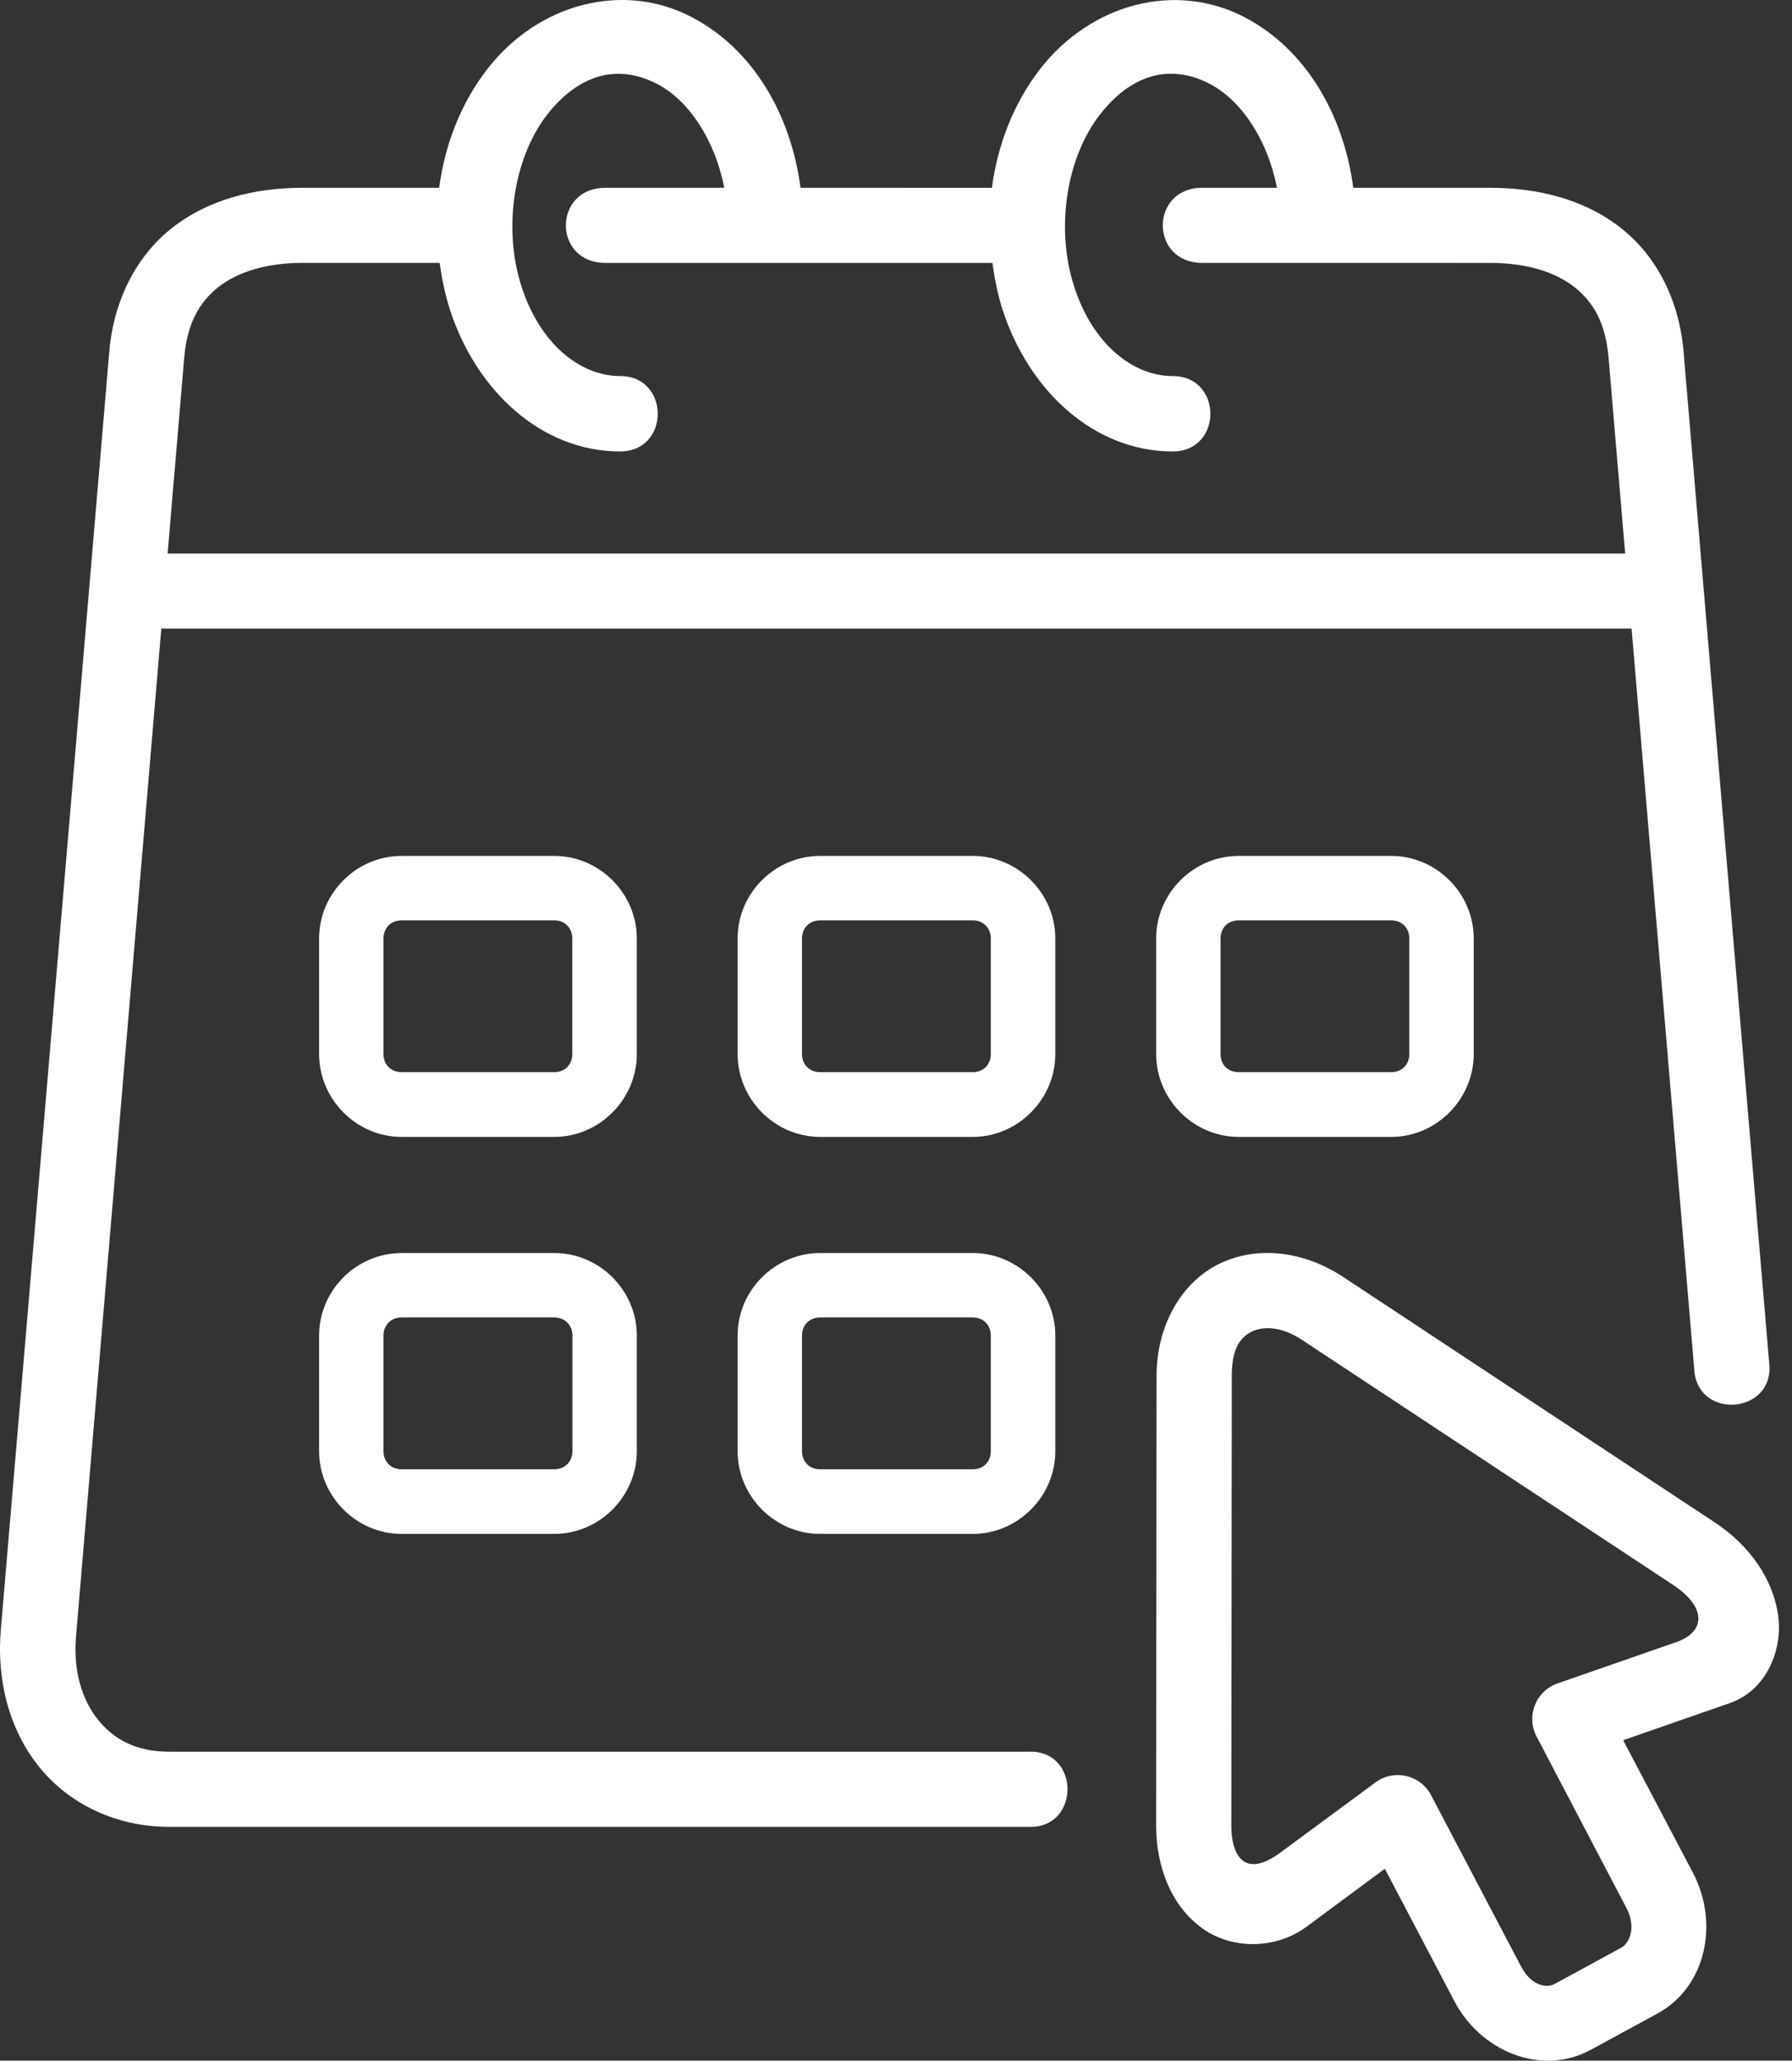
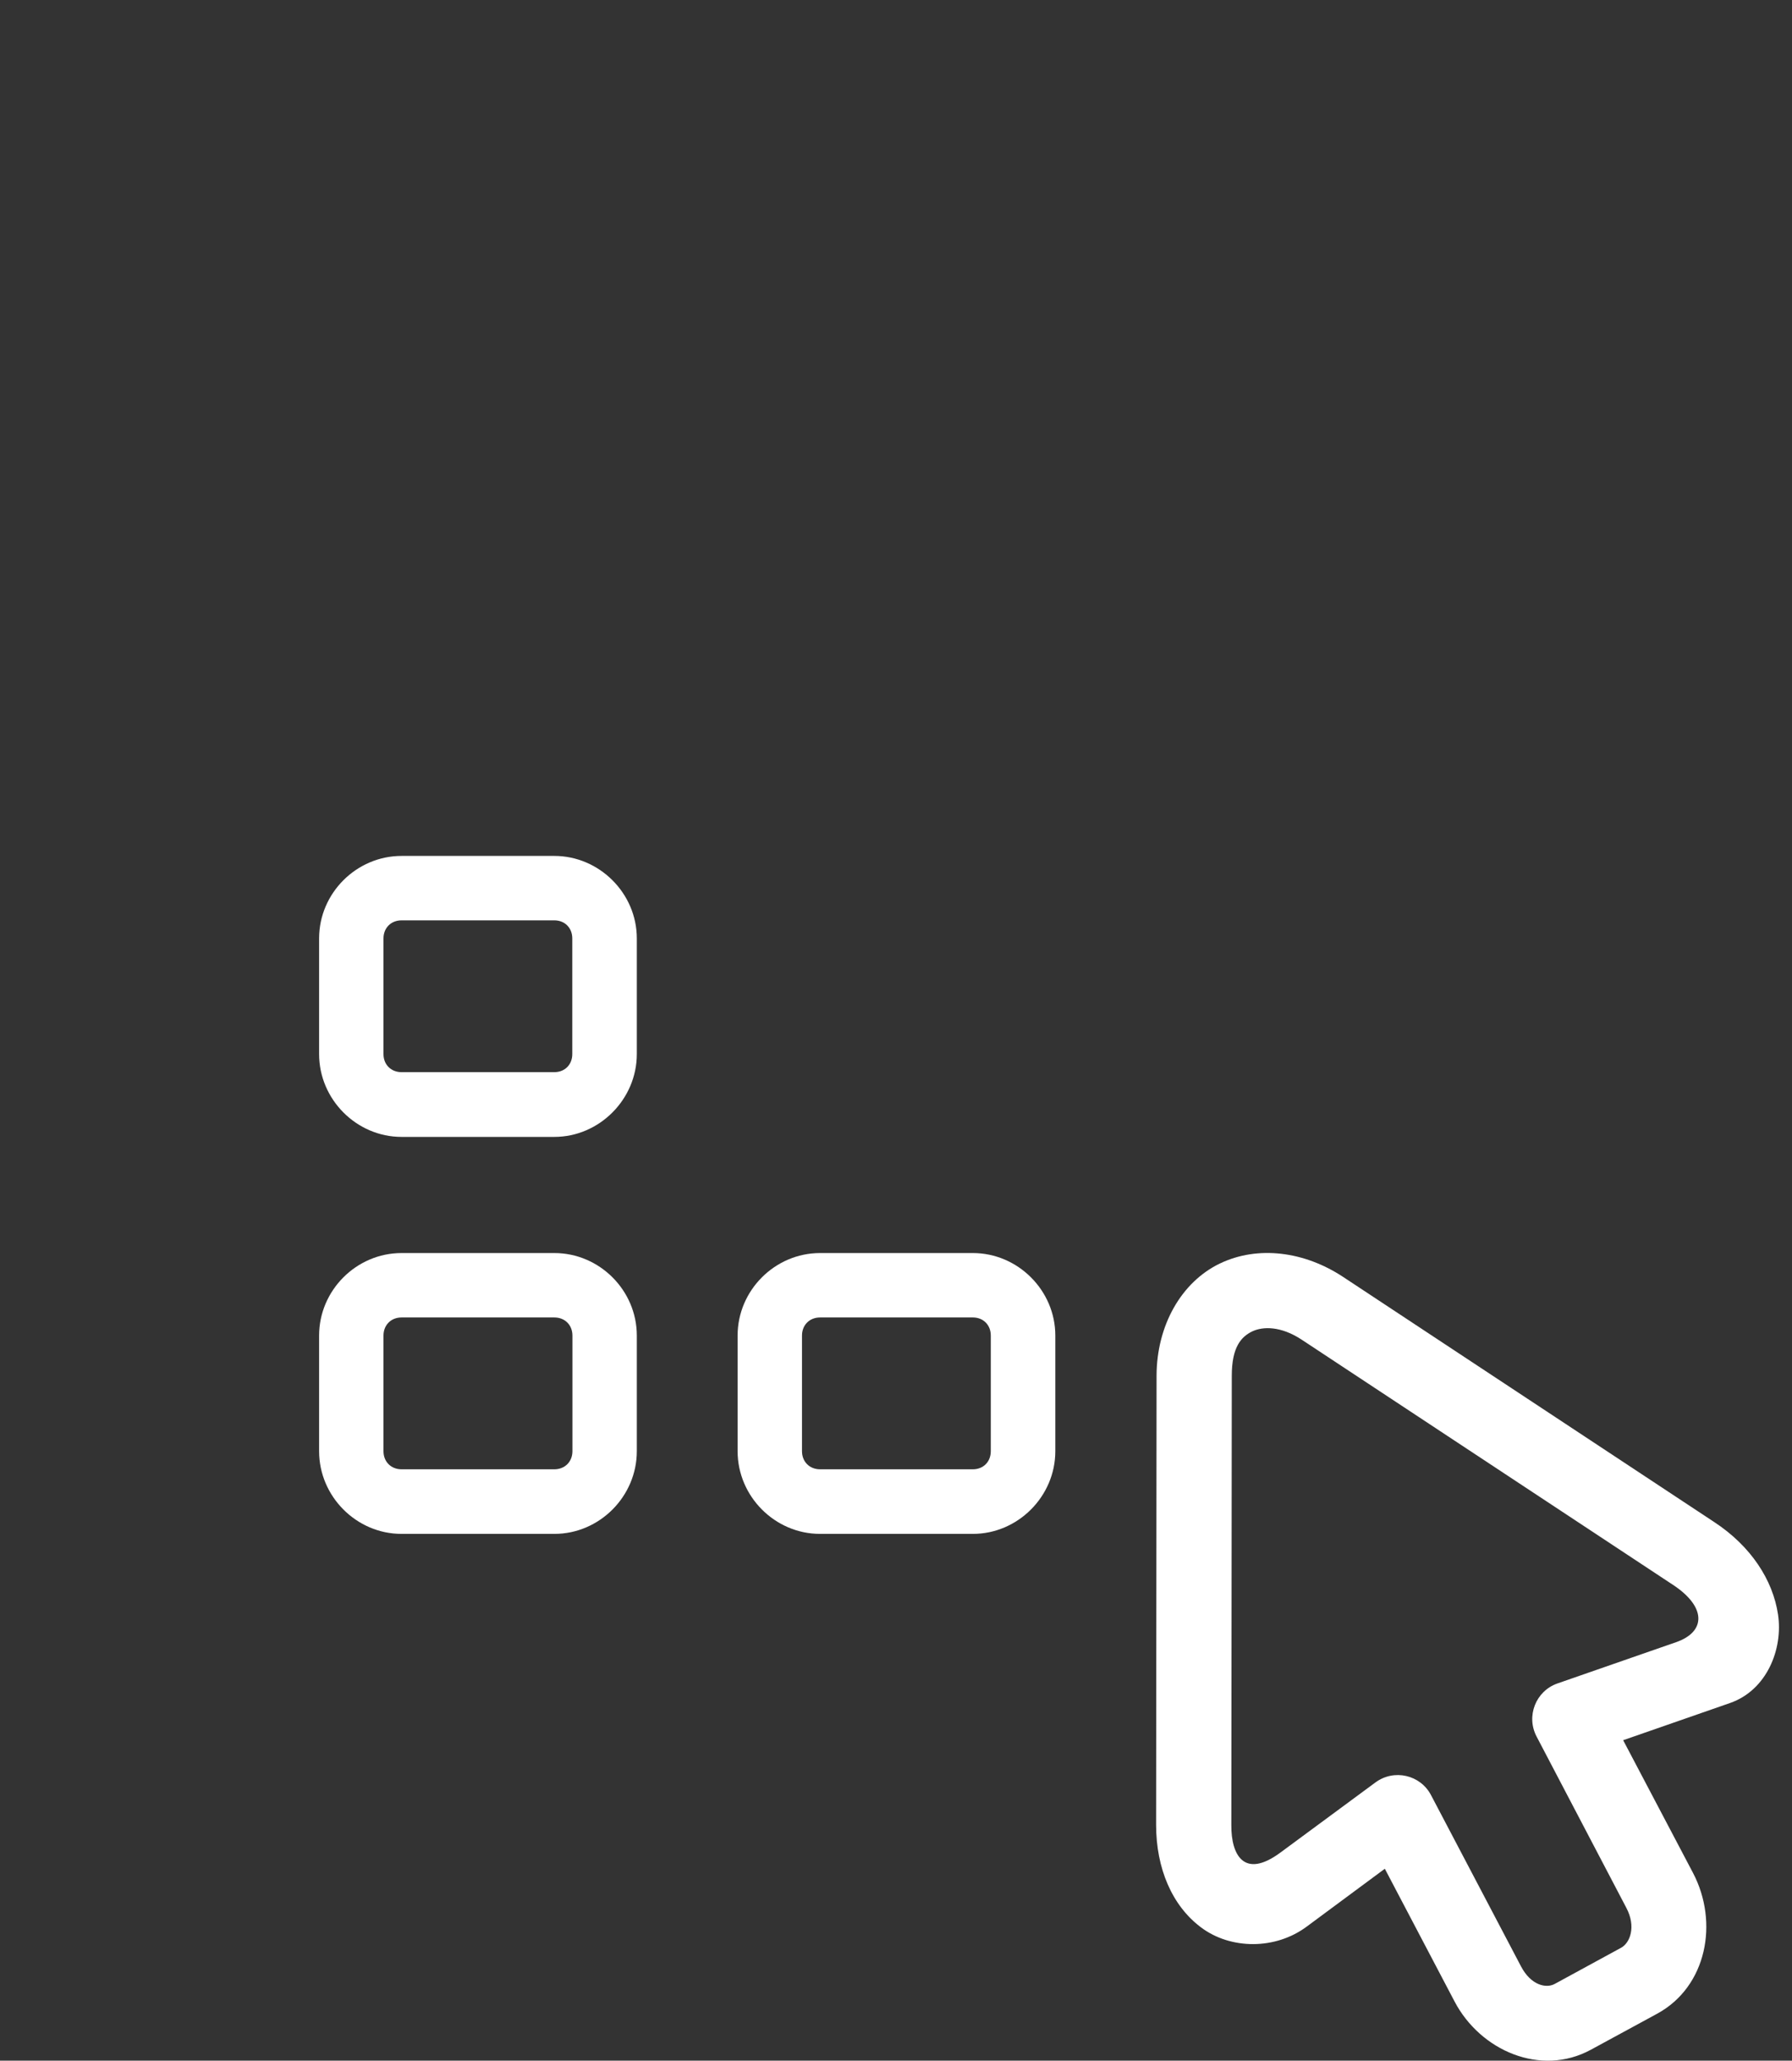
<svg xmlns="http://www.w3.org/2000/svg" width="87px" height="100px" viewBox="0 0 87 100" version="1.1">
  <rect x="0" y="0" width="87" height="100" fill="#333333" stroke="none" />
  <title>reserva en linea</title>
  <g id="iconos" stroke="none" stroke-width="1" fill="none" fill-rule="evenodd">
    <g id="reserva-en-linea" fill="#FFFFFF" fill-rule="nonzero">
-       <path d="M29.831,3.585 C30.527,3.551 31.24,3.722 31.951,4.097 C33.454,4.902 34.711,6.791 35.163,9.114 L29.393,9.114 C26.833,9.114 26.833,12.759 29.393,12.759 L48.18,12.759 C48.287,13.513 48.43,14.26 48.66,14.988 C49.941,18.975 53.125,21.908 56.933,21.908 C59.372,21.908 59.372,18.25 56.933,18.25 C55.022,18.25 53.046,16.719 52.141,13.879 C51.228,11.032 51.794,7.64 53.384,5.583 C54.972,3.528 56.899,3.09 58.781,4.097 C60.285,4.902 61.542,6.79 61.994,9.113 L58.372,9.113 C55.812,9.113 55.812,12.758 58.372,12.758 L72.345,12.759 C74.144,12.759 75.523,13.211 76.442,13.936 C77.369,14.67 77.951,15.682 78.095,17.364 L78.9,26.861 L8.138,26.86 L8.943,17.364 C9.087,15.681 9.677,14.67 10.597,13.935 C11.518,13.211 12.898,12.758 14.687,12.758 L21.344,12.758 C21.451,13.513 21.602,14.259 21.831,14.987 C23.112,18.974 26.295,21.908 30.104,21.908 C32.543,21.908 32.543,18.249 30.104,18.249 C28.193,18.249 26.217,16.718 25.311,13.878 C24.399,11.031 24.965,7.639 26.548,5.583 C27.546,4.305 28.666,3.651 29.831,3.586 L29.831,3.585 Z M29.658,0.021 C29.206,0.049 28.753,0.128 28.315,0.236 C26.539,0.688 24.886,1.767 23.656,3.355 C22.376,5.01 21.601,7.008 21.321,9.113 L14.686,9.113 C12.295,9.113 10.059,9.709 8.332,11.077 C6.615,12.441 5.522,14.561 5.306,17.057 L0.039,79.098 C-0.171,81.593 0.469,83.973 1.915,85.761 C3.36,87.544 5.631,88.652 8.218,88.652 L49.906,88.652 C52.466,88.78 52.466,84.877 49.906,85.007 L8.218,85.007 C6.623,85.007 5.53,84.418 4.761,83.454 C3.984,82.5 3.547,81.097 3.691,79.408 L7.831,30.503 L79.212,30.503 L82.252,66.422 C82.369,68.952 86.2,68.629 85.89,66.12 L81.735,17.058 C81.52,14.563 80.434,12.442 78.709,11.078 C76.985,9.71 74.749,9.114 72.348,9.114 L65.7,9.114 C65.232,5.57 63.415,2.436 60.504,0.878 C58.808,-0.029 56.918,-0.208 55.15,0.238 C53.383,0.69 51.721,1.769 50.491,3.357 C49.211,5.011 48.436,7.009 48.156,9.115 L38.866,9.113 C38.398,5.569 36.58,2.435 33.67,0.877 C32.397,0.191 31.016,-0.08 29.659,0.02 L29.658,0.021 Z" id="Shape" />
      <path d="M60.793,64.61 C61.324,64.36 62.188,64.352 63.188,65.006 L81.222,76.909 C82.832,77.965 82.845,79.179 81.373,79.691 L75.609,81.695 C74.559,82.063 74.078,83.284 74.603,84.276 L78.958,92.584 C79.44,93.496 79.139,94.28 78.706,94.518 L75.486,96.272 C75.056,96.51 74.323,96.331 73.848,95.432 L69.477,87.117 C68.96,86.125 67.679,85.831 66.774,86.499 L62.166,89.898 C60.399,91.206 59.771,90.014 59.78,88.577 L59.802,66.762 C59.802,65.364 60.262,64.87 60.793,64.61 L60.793,64.61 Z M59.219,61.317 C57.358,62.216 56.157,64.308 56.15,66.759 L56.128,88.559 C56.128,90.658 56.897,92.483 58.32,93.54 C59.744,94.603 61.909,94.633 63.444,93.49 L67.232,90.686 L70.617,97.126 C71.874,99.521 74.807,100.785 77.23,99.471 L80.463,97.715 C82.864,96.402 83.454,93.295 82.197,90.893 L78.803,84.448 L83.992,82.643 C85.782,82.018 86.574,80.02 86.321,78.344 C86.069,76.67 85.006,75.03 83.223,73.861 L65.204,61.964 C63.331,60.729 61.074,60.427 59.22,61.317 L59.219,61.317 Z" id="Shape" />
      <path d="M19.495,44.662 L26.913,44.662 C27.423,44.662 27.784,45.03 27.784,45.539 L27.784,51.153 C27.784,51.663 27.423,52.029 26.913,52.029 L19.495,52.029 C18.983,52.029 18.618,51.664 18.618,51.153 L18.618,45.539 C18.618,45.03 18.984,44.662 19.495,44.662 Z M19.495,41.536 C17.303,41.536 15.492,43.347 15.492,45.539 L15.492,51.153 C15.492,53.345 17.302,55.171 19.495,55.171 L26.913,55.171 C29.098,55.171 30.917,53.345 30.917,51.153 L30.917,45.539 C30.917,43.348 29.096,41.536 26.913,41.536 L19.495,41.536 Z" id="Shape" />
-       <path d="M39.814,44.662 L47.231,44.662 C47.741,44.662 48.102,45.03 48.102,45.539 L48.102,51.153 C48.102,51.663 47.742,52.029 47.231,52.029 L39.814,52.029 C39.302,52.029 38.936,51.664 38.936,51.153 L38.936,45.539 C38.936,45.03 39.302,44.662 39.814,44.662 Z M39.814,41.536 C37.621,41.536 35.81,43.347 35.81,45.539 L35.81,51.153 C35.81,53.345 37.621,55.171 39.814,55.171 L47.231,55.171 C49.416,55.171 51.235,53.345 51.235,51.153 L51.235,45.539 C51.235,43.348 49.415,41.536 47.231,41.536 L39.814,41.536 Z" id="Shape" />
-       <path d="M60.134,44.662 L67.543,44.662 C68.06,44.662 68.421,45.03 68.421,45.539 L68.421,51.153 C68.421,51.663 68.06,52.029 67.543,52.029 L60.134,52.029 C59.615,52.029 59.256,51.664 59.256,51.153 L59.256,45.539 C59.256,45.03 59.615,44.662 60.134,44.662 Z M60.134,41.536 C57.941,41.536 56.131,43.347 56.131,45.539 L56.131,51.153 C56.131,53.345 57.941,55.171 60.134,55.171 L67.543,55.171 C69.735,55.171 71.547,53.345 71.547,51.153 L71.547,45.539 C71.547,43.348 69.735,41.536 67.543,41.536 L60.134,41.536 Z" id="Shape" />
      <path d="M39.814,63.933 L47.231,63.933 C47.741,63.933 48.102,64.299 48.102,64.811 L48.102,70.423 C48.102,70.935 47.742,71.301 47.231,71.301 L39.814,71.301 C39.302,71.301 38.936,70.935 38.936,70.423 L38.936,64.811 C38.936,64.301 39.302,63.933 39.814,63.933 Z M39.814,60.807 C37.621,60.807 35.81,62.618 35.81,64.811 L35.81,70.423 C35.81,72.616 37.621,74.436 39.814,74.436 L47.231,74.436 C49.416,74.436 51.235,72.618 51.235,70.423 L51.235,64.811 C51.235,62.618 49.415,60.807 47.231,60.807 L39.814,60.807 Z" id="Shape" />
      <path d="M19.495,63.933 L26.913,63.933 C27.423,63.933 27.791,64.299 27.791,64.811 L27.791,70.423 C27.791,70.935 27.423,71.301 26.913,71.301 L19.495,71.301 C18.983,71.301 18.618,70.935 18.618,70.423 L18.618,64.811 C18.618,64.301 18.984,63.933 19.495,63.933 Z M19.495,60.807 C17.303,60.807 15.492,62.618 15.492,64.811 L15.492,70.423 C15.492,72.616 17.302,74.436 19.495,74.436 L26.913,74.436 C29.105,74.436 30.917,72.618 30.917,70.423 L30.917,64.811 C30.917,62.618 29.105,60.807 26.913,60.807 L19.495,60.807 Z" id="Shape" />
    </g>
  </g>
</svg>